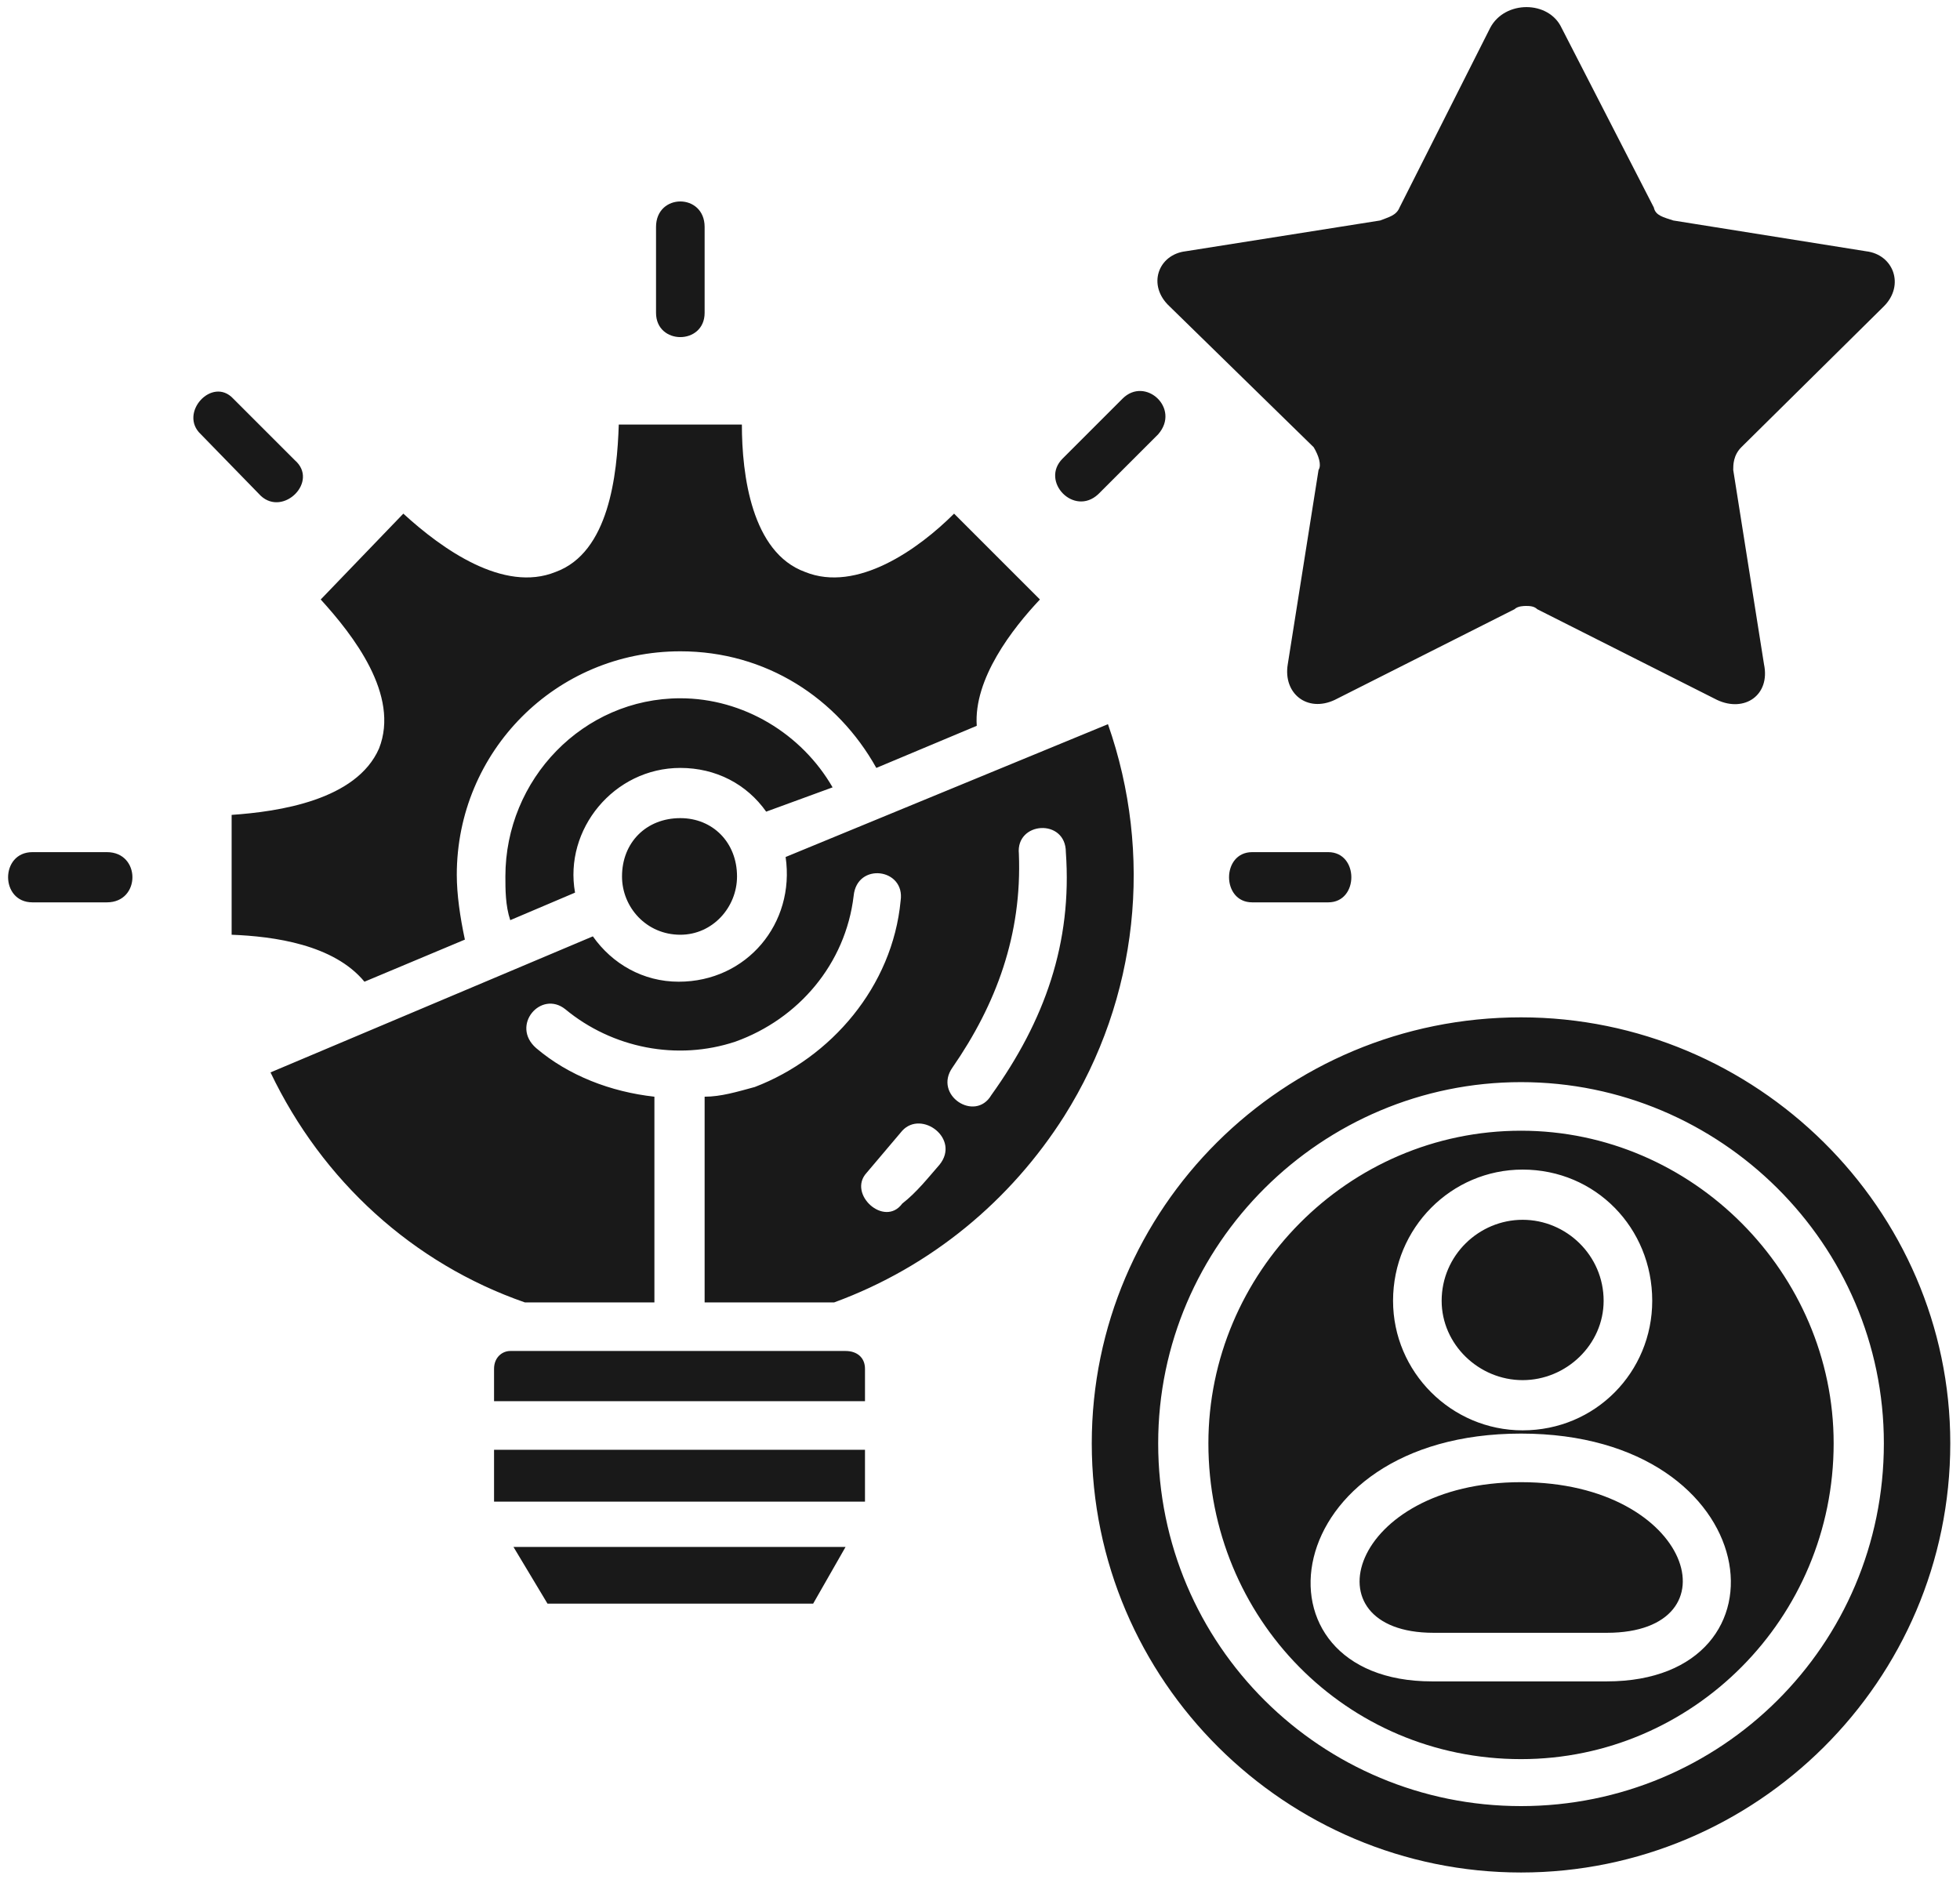
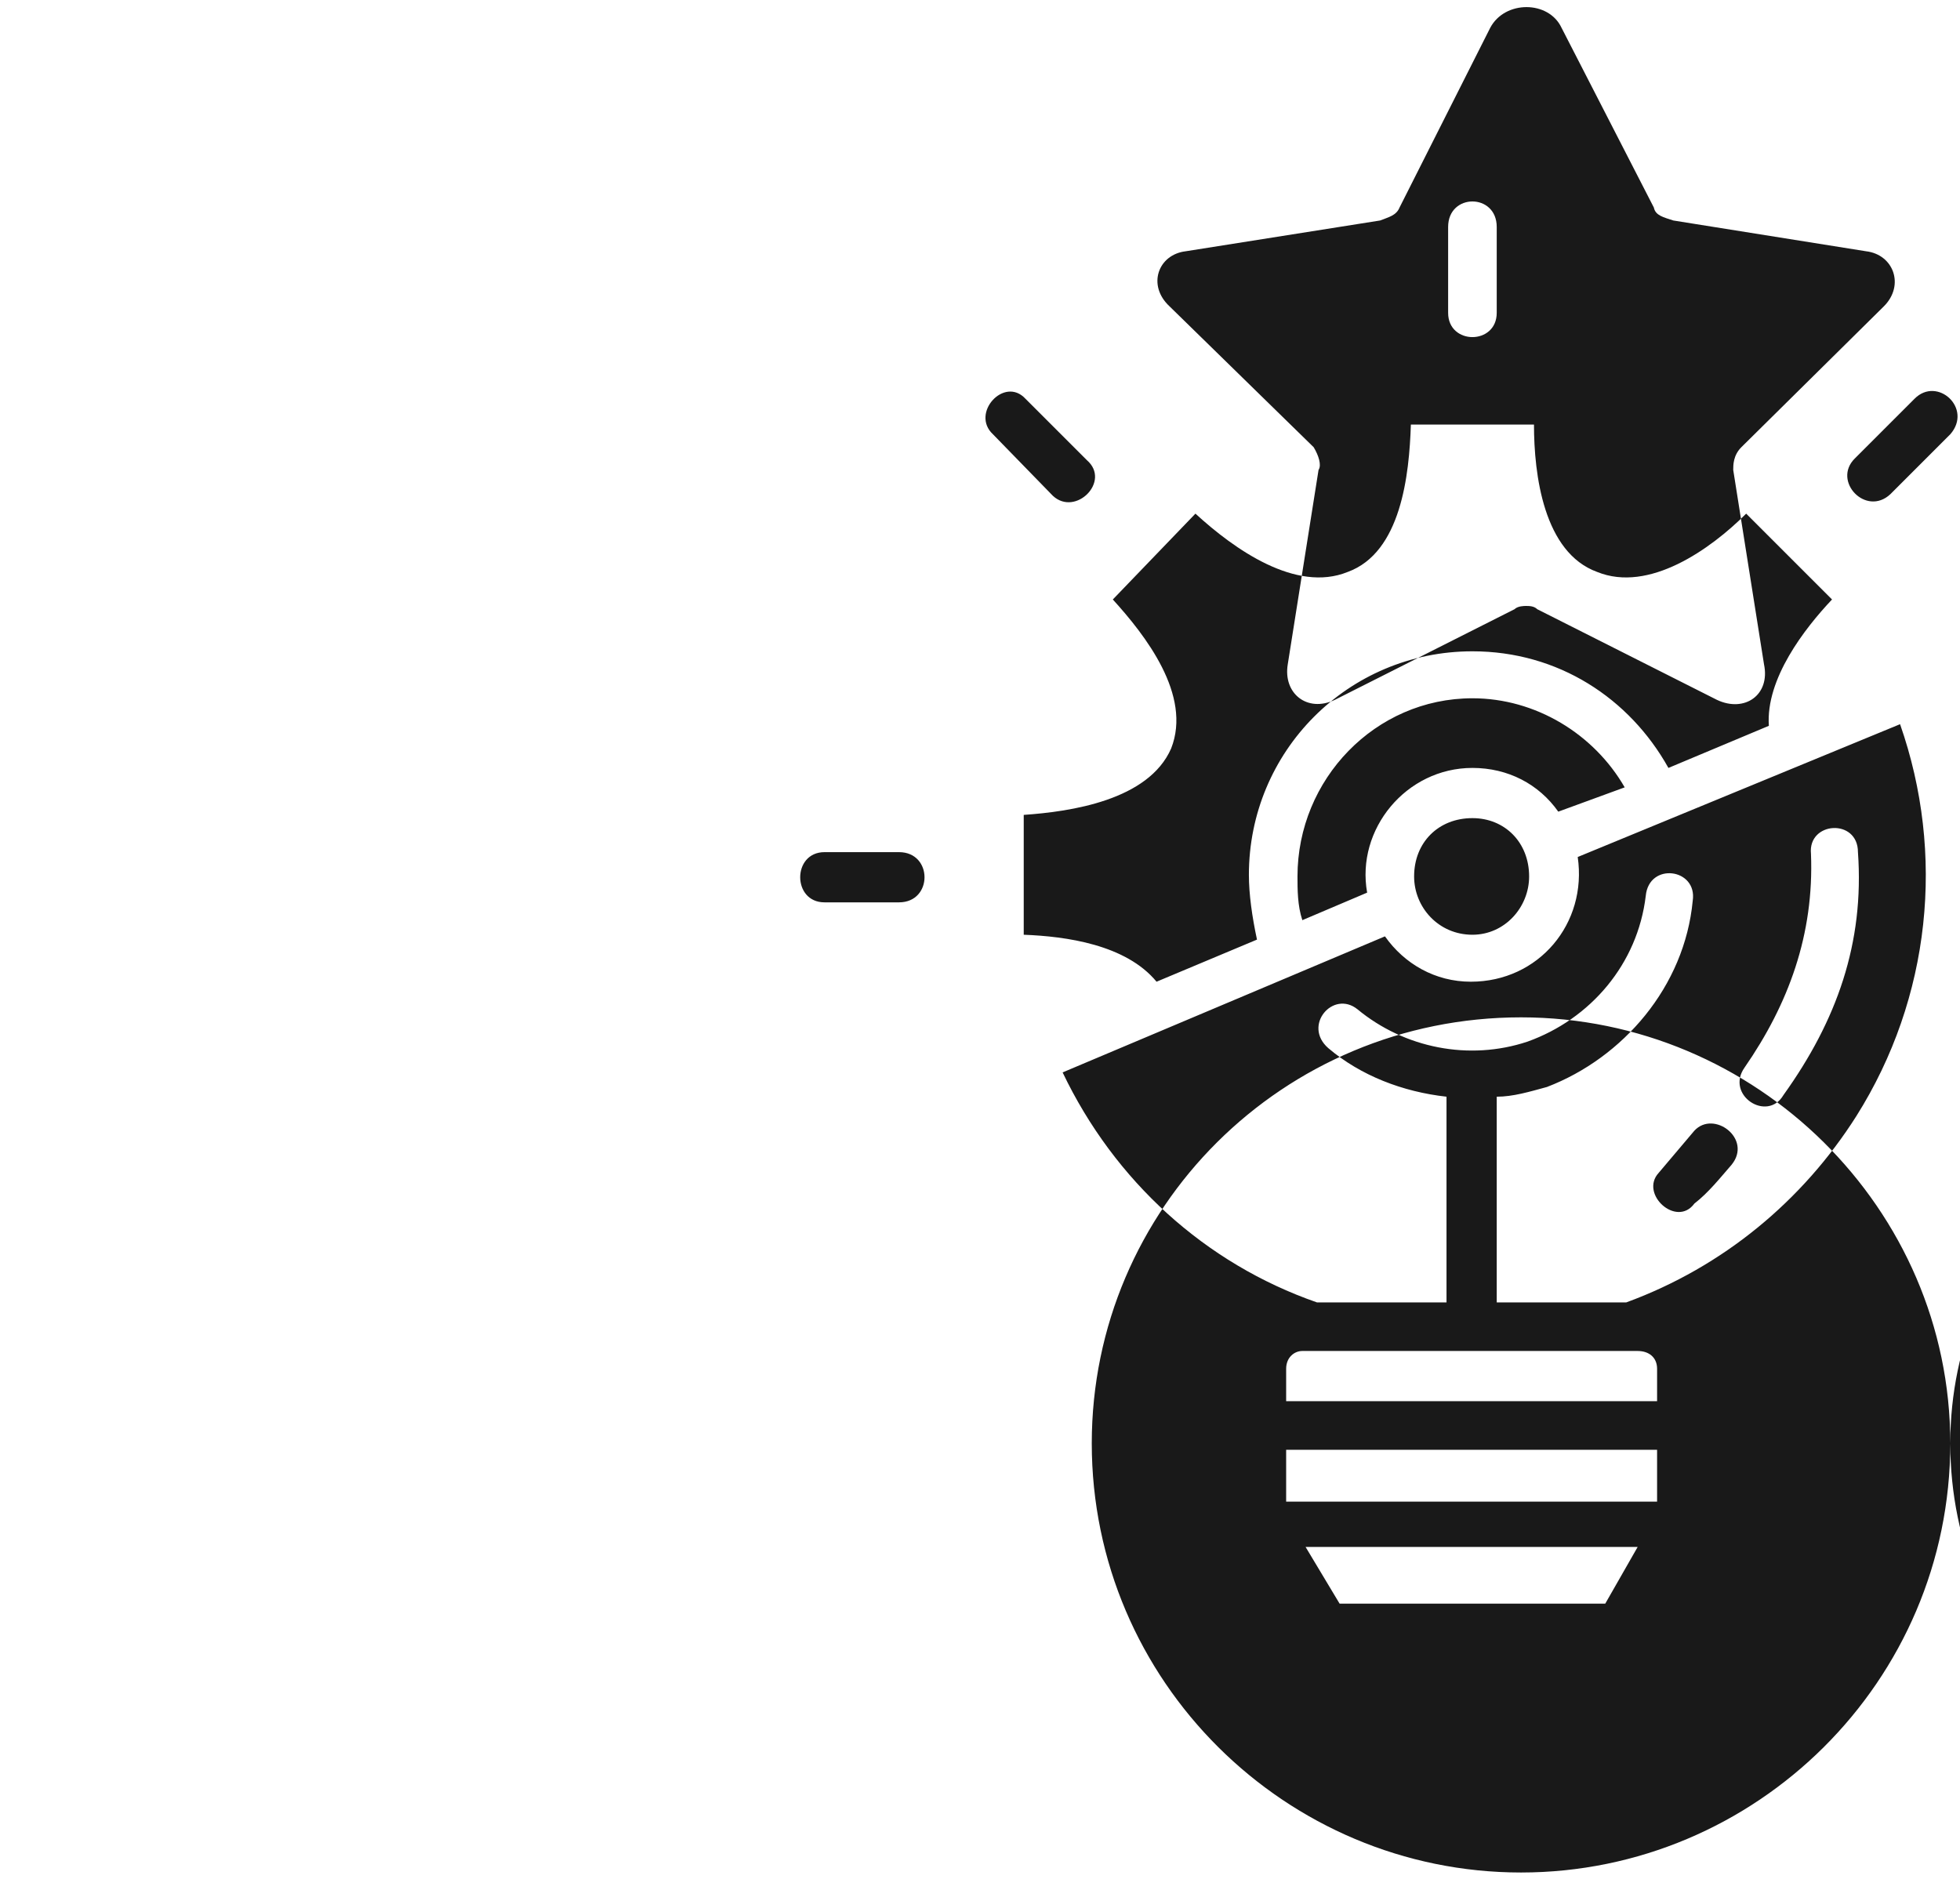
<svg xmlns="http://www.w3.org/2000/svg" version="1.2" viewBox="0 0 121 116" width="73" height="70">
  <title>noun-professionalism-5995862-1A1A1A-svg</title>
  <style>
		.s0 { fill: #191919 } 
	</style>
-   <path id="Layer" fill-rule="evenodd" class="s0" d="m96.4 1.7l5.7 11.1c0.1 0.5 0.6 0.6 1.2 0.8l11.9 1.9c1.7 0.2 2.4 2.1 1.1 3.4l-8.8 8.7c-0.5 0.5-0.5 1.1-0.5 1.4l1.9 12c0.4 1.9-1.2 3-2.9 2.2l-11.1-5.6c-0.2-0.2-0.5-0.2-0.7-0.2-0.1 0-0.5 0-0.7 0.2l-11.1 5.6c-1.7 0.8-3.2-0.4-2.9-2.2l1.9-12c0.2-0.3 0-0.9-0.3-1.4l-8.9-8.7c-1.4-1.3-0.7-3.2 1-3.4l12-1.9c0.5-0.2 1-0.3 1.2-0.8l5.6-11.1c0.9-1.7 3.6-1.7 4.4 0zm24 87.4c0 14.7-12 26.5-26.5 26.5-14.5 0-26.5-11.8-26.5-26.5 0-14.5 11.8-26.3 26.5-26.3 14.5 0 26.5 11.8 26.5 26.3zm-48.9 0c0 12.5 10.1 22.4 22.4 22.4 12.3 0 22.4-9.9 22.4-22.4 0-12.3-10.1-22.3-22.4-22.3-12.3 0-22.4 10-22.4 22.3zm41.7 0c0 10.8-8.7 19.5-19.3 19.5-10.8 0-19.3-8.7-19.3-19.5 0-10.5 8.6-19.3 19.3-19.3 10.6 0 19.3 8.8 19.3 19.3zm-14 14.7c11.8 0 9.9-15.3-5.3-15.3-15.2 0-17.1 15.3-5.5 15.3zm-10.7-3c-7.9 0-5.2-9.3 5.4-9.3 10.6 0 13.4 9.3 5.3 9.3zm-2.5-20.5c0 4.4 3.6 8 8 8 4.5 0 8-3.6 8-8 0-4.5-3.5-8.1-8-8.1-4.4 0-8 3.6-8 8.1zm13 0c0 2.7-2.3 4.9-5 4.9-2.7 0-5-2.2-5-4.9 0-2.8 2.3-5 5-5 2.7 0 5 2.2 5 5zm-17-27.7c1.9 0 1.9 3.1 0 3.1h-4.7c-1.9 0-1.9-3.1 0-3.1zm-80 3.1c-2 0-2-3.1 0-3.1h4.6c2.1 0 2.1 3.1 0 3.1zm67.3-31.1c1.4-1.4 3.6 0.6 2.2 2.2l-3.7 3.7c-1.5 1.4-3.6-0.8-2.2-2.2zm-56.9 2.2c-1.4-1.3 0.7-3.6 2-2.2l3.8 3.8c1.5 1.3-0.7 3.5-2.1 2.2zm28.1-12.8c0-2.1 3-2.1 3 0v5.3c0 2-3 2-3 0zm12.9 78.7h-22.9v-3.2h22.9zm-30.9-32.1c-1.9-2.3-5.6-2.8-8.2-2.9v-7.4c2.9-0.2 7.7-0.9 9.1-4.1 1.3-3.3-1.6-7-3.6-9.2l5.1-5.3c2.4 2.2 6.2 4.9 9.4 3.6 3.3-1.2 3.8-6 3.9-9.1h7.6c0 3.1 0.6 7.9 3.9 9.1 3.2 1.3 7-1.4 9.2-3.6l5.3 5.3c-1.7 1.8-4.1 4.9-3.9 7.8l-6.2 2.6c-2.4-4.3-6.8-7.2-12.1-7.2-7.7 0-13.8 6.2-13.8 13.8 0 1.2 0.2 2.6 0.5 4zm26-7.7l19.9-8.2c2.8 8 1.9 16.9-2.7 24.2-3.3 5.2-8.2 9.3-14.2 11.5h-8v-12.7c1 0 2-0.3 3.1-0.6 4.7-1.8 8.5-6.2 9-11.5 0.3-2-2.7-2.4-2.9-0.3-0.5 4.2-3.4 7.6-7.3 9-3.6 1.2-7.6 0.4-10.5-2-1.5-1.2-3.4 1-1.8 2.4 2 1.7 4.6 2.7 7.3 3v12.7h-8c-6.9-2.4-12.5-7.5-15.7-14.2l19.9-8.4c1.2 1.7 3.1 2.8 5.3 2.8 4.2 0 7.2-3.6 6.6-7.7zm-6.5-2.4c2 0 3.5 1.5 3.5 3.6 0 1.9-1.5 3.6-3.5 3.6-2.1 0-3.6-1.7-3.6-3.6 0-2.1 1.5-3.6 3.6-3.6zm0-3.1c-4.1 0-7.2 3.8-6.5 7.7l-4 1.7c-0.3-0.9-0.3-1.9-0.3-2.7 0-6 4.8-11 10.8-11 3.9 0 7.5 2.2 9.4 5.5l-4.1 1.5c-1.2-1.7-3.1-2.7-5.3-2.7zm11.4 39.1h-22.9v-2c0-0.7 0.5-1.1 1-1.1h20.7c0.7 0 1.2 0.4 1.2 1.1zm-21.7 9h20.5l-2 3.5h-16.4zm26.3-23.6c1.3-1.6-1.1-3.4-2.3-2.1l-2.2 2.6c-1.2 1.3 1.1 3.4 2.2 1.9 0.9-0.7 1.6-1.6 2.3-2.4zm7.8-19.3c0-2.1-3.1-1.9-2.9 0.1 0.2 5-1.4 9.3-4.1 13.2-1.2 1.7 1.4 3.4 2.4 1.7 3.3-4.6 5-9.4 4.6-15z" />
+   <path id="Layer" fill-rule="evenodd" class="s0" d="m96.4 1.7l5.7 11.1c0.1 0.5 0.6 0.6 1.2 0.8l11.9 1.9c1.7 0.2 2.4 2.1 1.1 3.4l-8.8 8.7c-0.5 0.5-0.5 1.1-0.5 1.4l1.9 12c0.4 1.9-1.2 3-2.9 2.2l-11.1-5.6c-0.2-0.2-0.5-0.2-0.7-0.2-0.1 0-0.5 0-0.7 0.2l-11.1 5.6c-1.7 0.8-3.2-0.4-2.9-2.2l1.9-12c0.2-0.3 0-0.9-0.3-1.4l-8.9-8.7c-1.4-1.3-0.7-3.2 1-3.4l12-1.9c0.5-0.2 1-0.3 1.2-0.8l5.6-11.1c0.9-1.7 3.6-1.7 4.4 0zm24 87.4c0 14.7-12 26.5-26.5 26.5-14.5 0-26.5-11.8-26.5-26.5 0-14.5 11.8-26.3 26.5-26.3 14.5 0 26.5 11.8 26.5 26.3zc0 12.5 10.1 22.4 22.4 22.4 12.3 0 22.4-9.9 22.4-22.4 0-12.3-10.1-22.3-22.4-22.3-12.3 0-22.4 10-22.4 22.3zm41.7 0c0 10.8-8.7 19.5-19.3 19.5-10.8 0-19.3-8.7-19.3-19.5 0-10.5 8.6-19.3 19.3-19.3 10.6 0 19.3 8.8 19.3 19.3zm-14 14.7c11.8 0 9.9-15.3-5.3-15.3-15.2 0-17.1 15.3-5.5 15.3zm-10.7-3c-7.9 0-5.2-9.3 5.4-9.3 10.6 0 13.4 9.3 5.3 9.3zm-2.5-20.5c0 4.4 3.6 8 8 8 4.5 0 8-3.6 8-8 0-4.5-3.5-8.1-8-8.1-4.4 0-8 3.6-8 8.1zm13 0c0 2.7-2.3 4.9-5 4.9-2.7 0-5-2.2-5-4.9 0-2.8 2.3-5 5-5 2.7 0 5 2.2 5 5zm-17-27.7c1.9 0 1.9 3.1 0 3.1h-4.7c-1.9 0-1.9-3.1 0-3.1zm-80 3.1c-2 0-2-3.1 0-3.1h4.6c2.1 0 2.1 3.1 0 3.1zm67.3-31.1c1.4-1.4 3.6 0.6 2.2 2.2l-3.7 3.7c-1.5 1.4-3.6-0.8-2.2-2.2zm-56.9 2.2c-1.4-1.3 0.7-3.6 2-2.2l3.8 3.8c1.5 1.3-0.7 3.5-2.1 2.2zm28.1-12.8c0-2.1 3-2.1 3 0v5.3c0 2-3 2-3 0zm12.9 78.7h-22.9v-3.2h22.9zm-30.9-32.1c-1.9-2.3-5.6-2.8-8.2-2.9v-7.4c2.9-0.2 7.7-0.9 9.1-4.1 1.3-3.3-1.6-7-3.6-9.2l5.1-5.3c2.4 2.2 6.2 4.9 9.4 3.6 3.3-1.2 3.8-6 3.9-9.1h7.6c0 3.1 0.6 7.9 3.9 9.1 3.2 1.3 7-1.4 9.2-3.6l5.3 5.3c-1.7 1.8-4.1 4.9-3.9 7.8l-6.2 2.6c-2.4-4.3-6.8-7.2-12.1-7.2-7.7 0-13.8 6.2-13.8 13.8 0 1.2 0.2 2.6 0.5 4zm26-7.7l19.9-8.2c2.8 8 1.9 16.9-2.7 24.2-3.3 5.2-8.2 9.3-14.2 11.5h-8v-12.7c1 0 2-0.3 3.1-0.6 4.7-1.8 8.5-6.2 9-11.5 0.3-2-2.7-2.4-2.9-0.3-0.5 4.2-3.4 7.6-7.3 9-3.6 1.2-7.6 0.4-10.5-2-1.5-1.2-3.4 1-1.8 2.4 2 1.7 4.6 2.7 7.3 3v12.7h-8c-6.9-2.4-12.5-7.5-15.7-14.2l19.9-8.4c1.2 1.7 3.1 2.8 5.3 2.8 4.2 0 7.2-3.6 6.6-7.7zm-6.5-2.4c2 0 3.5 1.5 3.5 3.6 0 1.9-1.5 3.6-3.5 3.6-2.1 0-3.6-1.7-3.6-3.6 0-2.1 1.5-3.6 3.6-3.6zm0-3.1c-4.1 0-7.2 3.8-6.5 7.7l-4 1.7c-0.3-0.9-0.3-1.9-0.3-2.7 0-6 4.8-11 10.8-11 3.9 0 7.5 2.2 9.4 5.5l-4.1 1.5c-1.2-1.7-3.1-2.7-5.3-2.7zm11.4 39.1h-22.9v-2c0-0.7 0.5-1.1 1-1.1h20.7c0.7 0 1.2 0.4 1.2 1.1zm-21.7 9h20.5l-2 3.5h-16.4zm26.3-23.6c1.3-1.6-1.1-3.4-2.3-2.1l-2.2 2.6c-1.2 1.3 1.1 3.4 2.2 1.9 0.9-0.7 1.6-1.6 2.3-2.4zm7.8-19.3c0-2.1-3.1-1.9-2.9 0.1 0.2 5-1.4 9.3-4.1 13.2-1.2 1.7 1.4 3.4 2.4 1.7 3.3-4.6 5-9.4 4.6-15z" />
</svg>